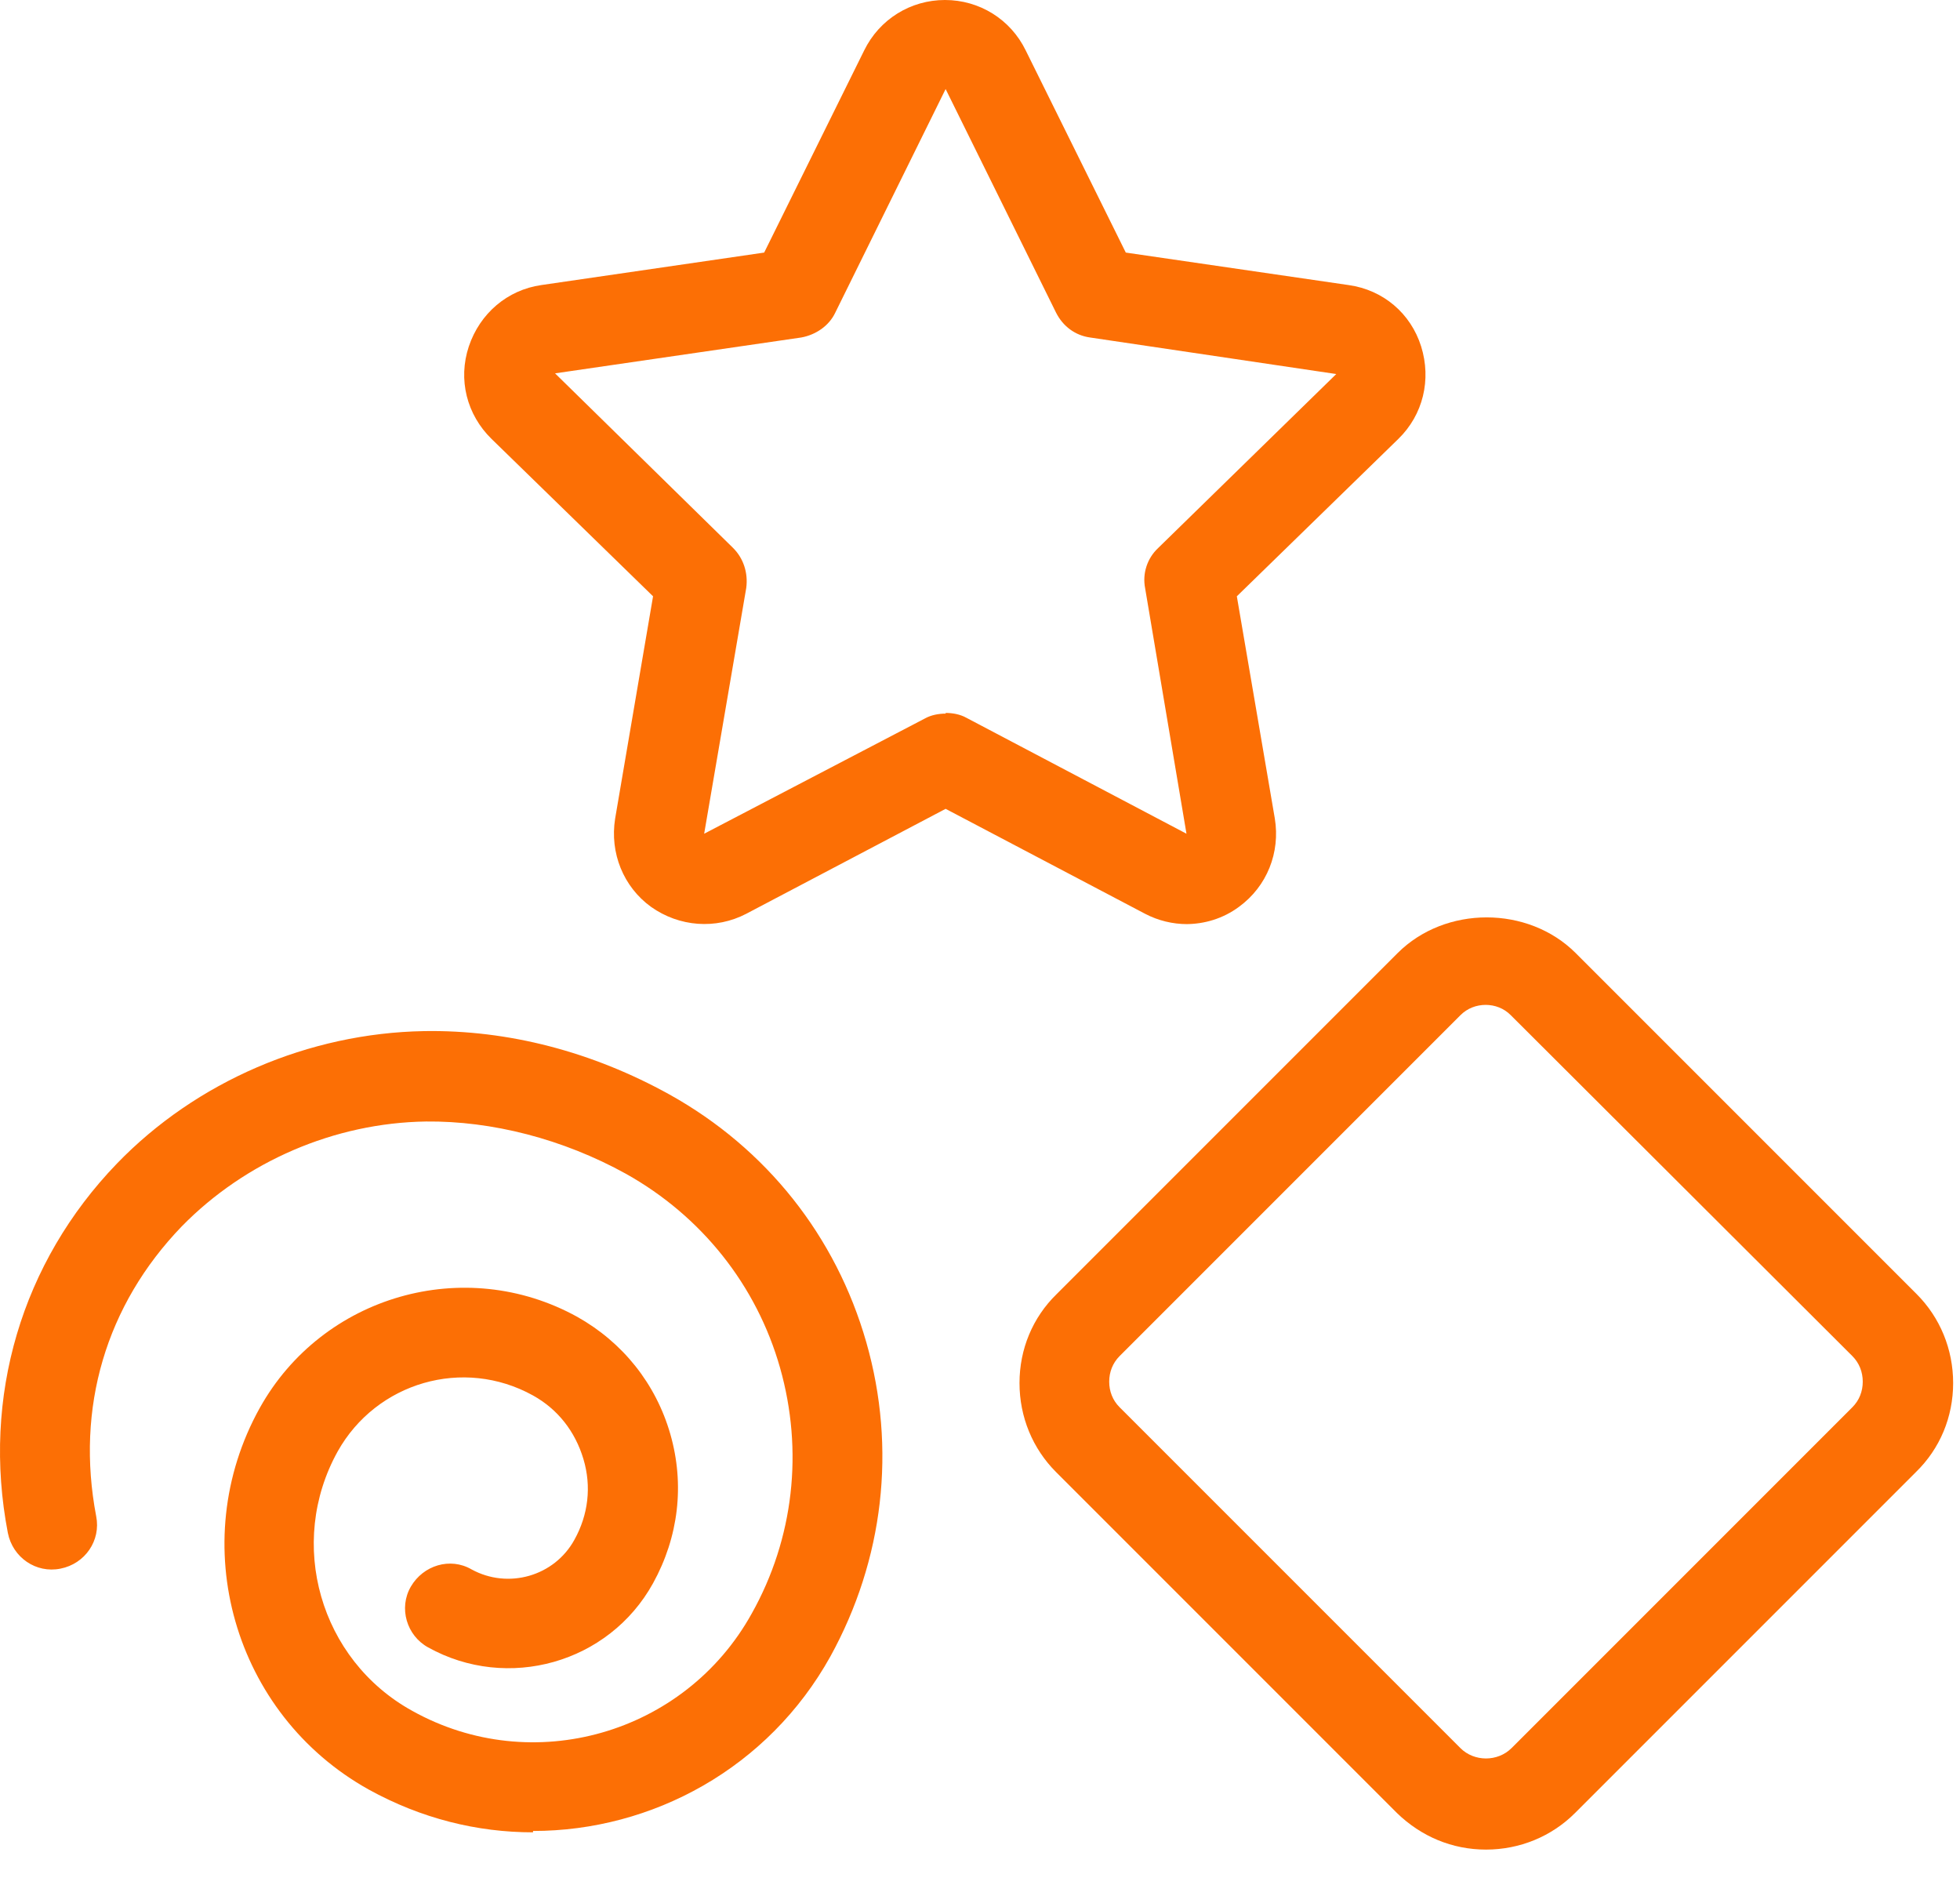
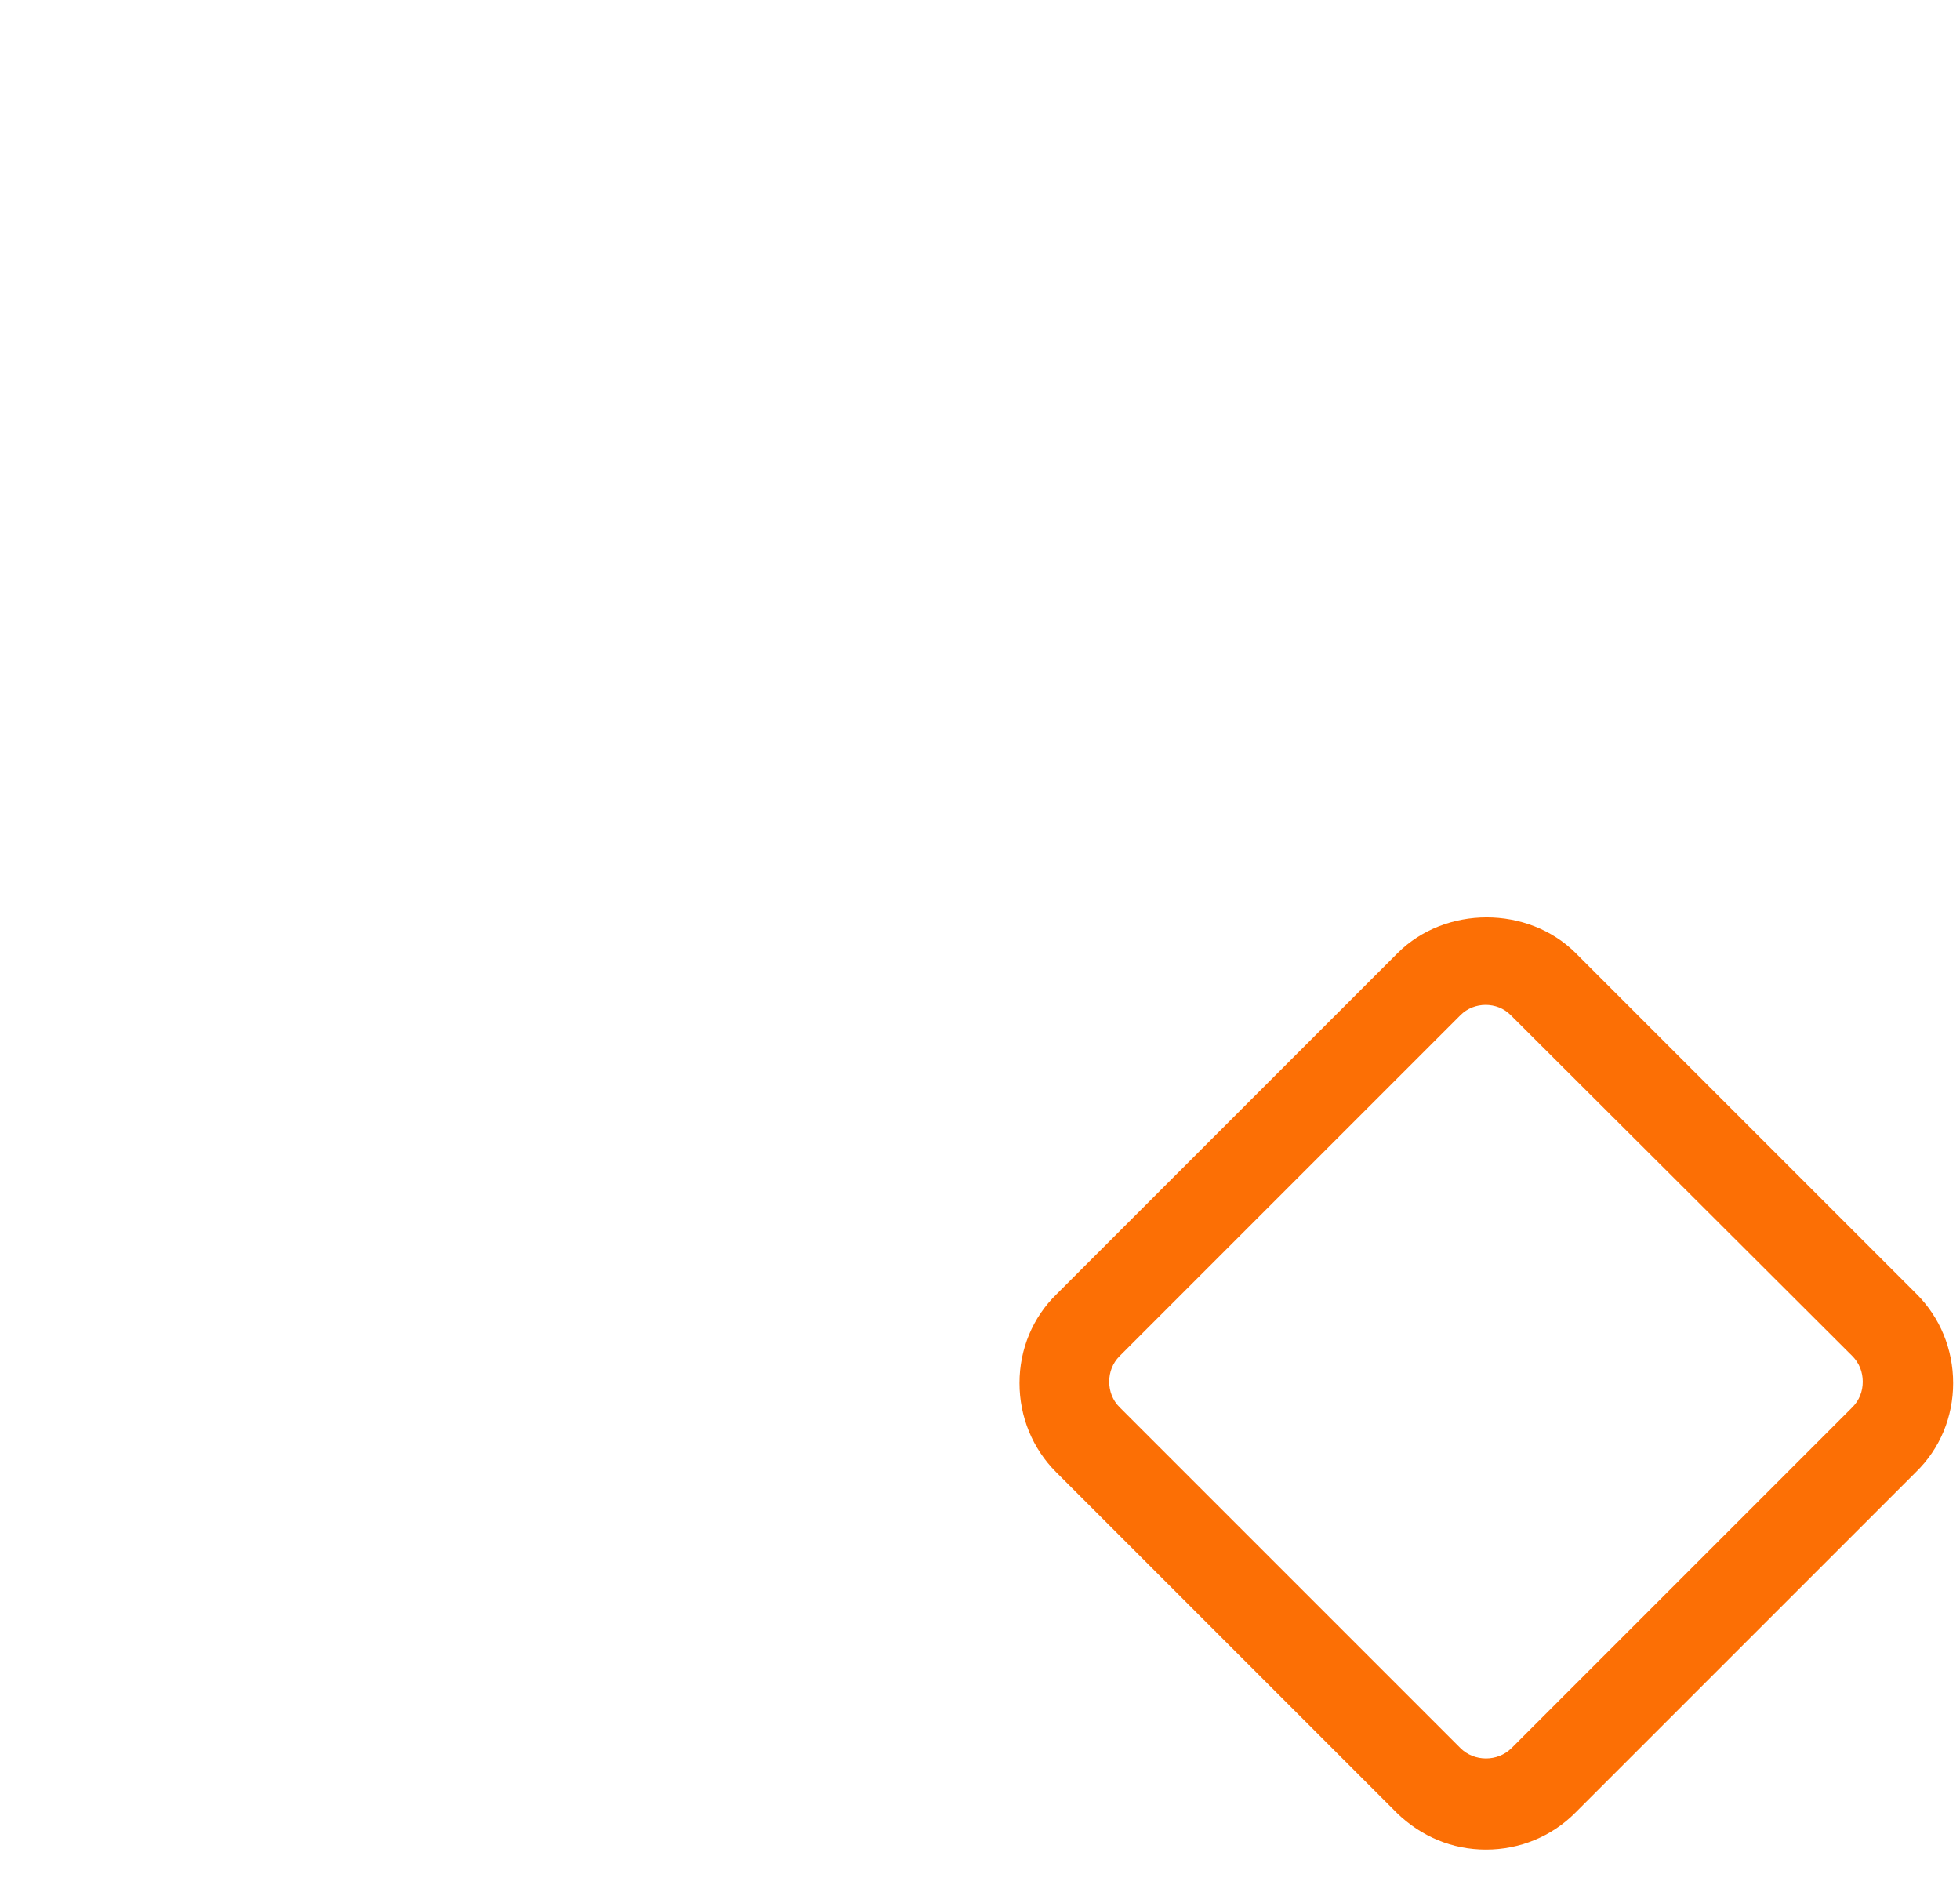
<svg xmlns="http://www.w3.org/2000/svg" width="26" height="25" viewBox="0 0 26 25" fill="none">
  <path d="M19.712 24.532C19.263 24.532 18.852 24.358 18.531 24.047L14.009 19.525C13.698 19.214 13.524 18.793 13.524 18.344C13.524 17.895 13.698 17.474 14.018 17.163L18.54 12.641C19.172 12.01 20.27 12.01 20.902 12.641L25.424 17.163C25.735 17.474 25.909 17.895 25.909 18.344C25.909 18.793 25.735 19.214 25.415 19.525L20.893 24.047C20.582 24.358 20.16 24.532 19.712 24.532ZM19.712 13.328C19.584 13.328 19.465 13.373 19.373 13.465L14.851 17.987C14.76 18.079 14.714 18.198 14.714 18.326C14.714 18.454 14.76 18.573 14.851 18.664L19.373 23.186C19.556 23.369 19.868 23.369 20.051 23.186L24.573 18.664C24.664 18.573 24.71 18.454 24.71 18.326C24.71 18.198 24.664 18.079 24.573 17.987L20.041 13.465C19.95 13.373 19.831 13.328 19.703 13.328H19.712Z" fill="#FC6F05" />
-   <path d="M15.748 12.257C15.556 12.257 15.364 12.211 15.19 12.12L12.544 10.728L9.899 12.12C9.496 12.33 9.011 12.294 8.636 12.028C8.27 11.763 8.087 11.314 8.16 10.857L8.663 7.909L6.521 5.822C6.192 5.501 6.073 5.035 6.219 4.595C6.366 4.156 6.732 3.845 7.18 3.781L10.137 3.35L11.464 0.668C11.666 0.256 12.078 0 12.535 0C12.993 0 13.405 0.256 13.606 0.668L14.934 3.35L17.89 3.781C18.348 3.845 18.714 4.156 18.852 4.595C18.989 5.035 18.879 5.501 18.549 5.822L16.407 7.909L16.911 10.857C16.984 11.305 16.81 11.754 16.435 12.028C16.224 12.184 15.977 12.257 15.73 12.257H15.748ZM12.544 9.456C12.636 9.456 12.737 9.474 12.819 9.52L15.739 11.058L15.19 7.799C15.153 7.607 15.217 7.405 15.364 7.268L17.726 4.961L14.458 4.476C14.265 4.449 14.101 4.33 14.009 4.147L12.544 1.181L11.08 4.147C10.998 4.321 10.824 4.44 10.631 4.476L7.363 4.952L9.725 7.268C9.862 7.405 9.926 7.598 9.899 7.799L9.341 11.058L12.27 9.529C12.352 9.483 12.453 9.465 12.544 9.465V9.456Z" fill="#FC6F05" />
-   <path d="M7.071 24.303C6.329 24.303 5.588 24.12 4.892 23.736C3.098 22.738 2.448 20.468 3.446 18.674C4.279 17.181 6.164 16.642 7.656 17.465C8.261 17.804 8.7 18.353 8.892 19.021C9.084 19.69 9.002 20.385 8.663 20.999C8.077 22.061 6.732 22.436 5.679 21.85C5.395 21.694 5.285 21.328 5.45 21.044C5.615 20.761 5.972 20.651 6.256 20.816C6.741 21.081 7.354 20.907 7.62 20.422C7.803 20.093 7.849 19.717 7.739 19.351C7.629 18.985 7.4 18.692 7.071 18.509C6.146 17.996 4.993 18.335 4.48 19.25C3.803 20.468 4.242 22.015 5.469 22.692C7.061 23.58 9.084 23.003 9.972 21.401C10.531 20.404 10.659 19.241 10.348 18.143C10.036 17.044 9.304 16.129 8.306 15.57C7.464 15.104 6.521 14.866 5.652 14.875C4.434 14.893 3.253 15.406 2.411 16.266C1.404 17.31 1.002 18.674 1.276 20.111C1.34 20.431 1.13 20.742 0.8 20.806C0.48 20.87 0.169 20.66 0.104 20.331C-0.243 18.527 0.288 16.742 1.551 15.433C2.603 14.344 4.096 13.703 5.624 13.676C6.741 13.657 7.858 13.95 8.883 14.518C10.165 15.232 11.089 16.394 11.492 17.804C11.895 19.214 11.721 20.688 11.016 21.969C10.192 23.452 8.654 24.285 7.071 24.285V24.303Z" fill="#FC6F05" />
</svg>